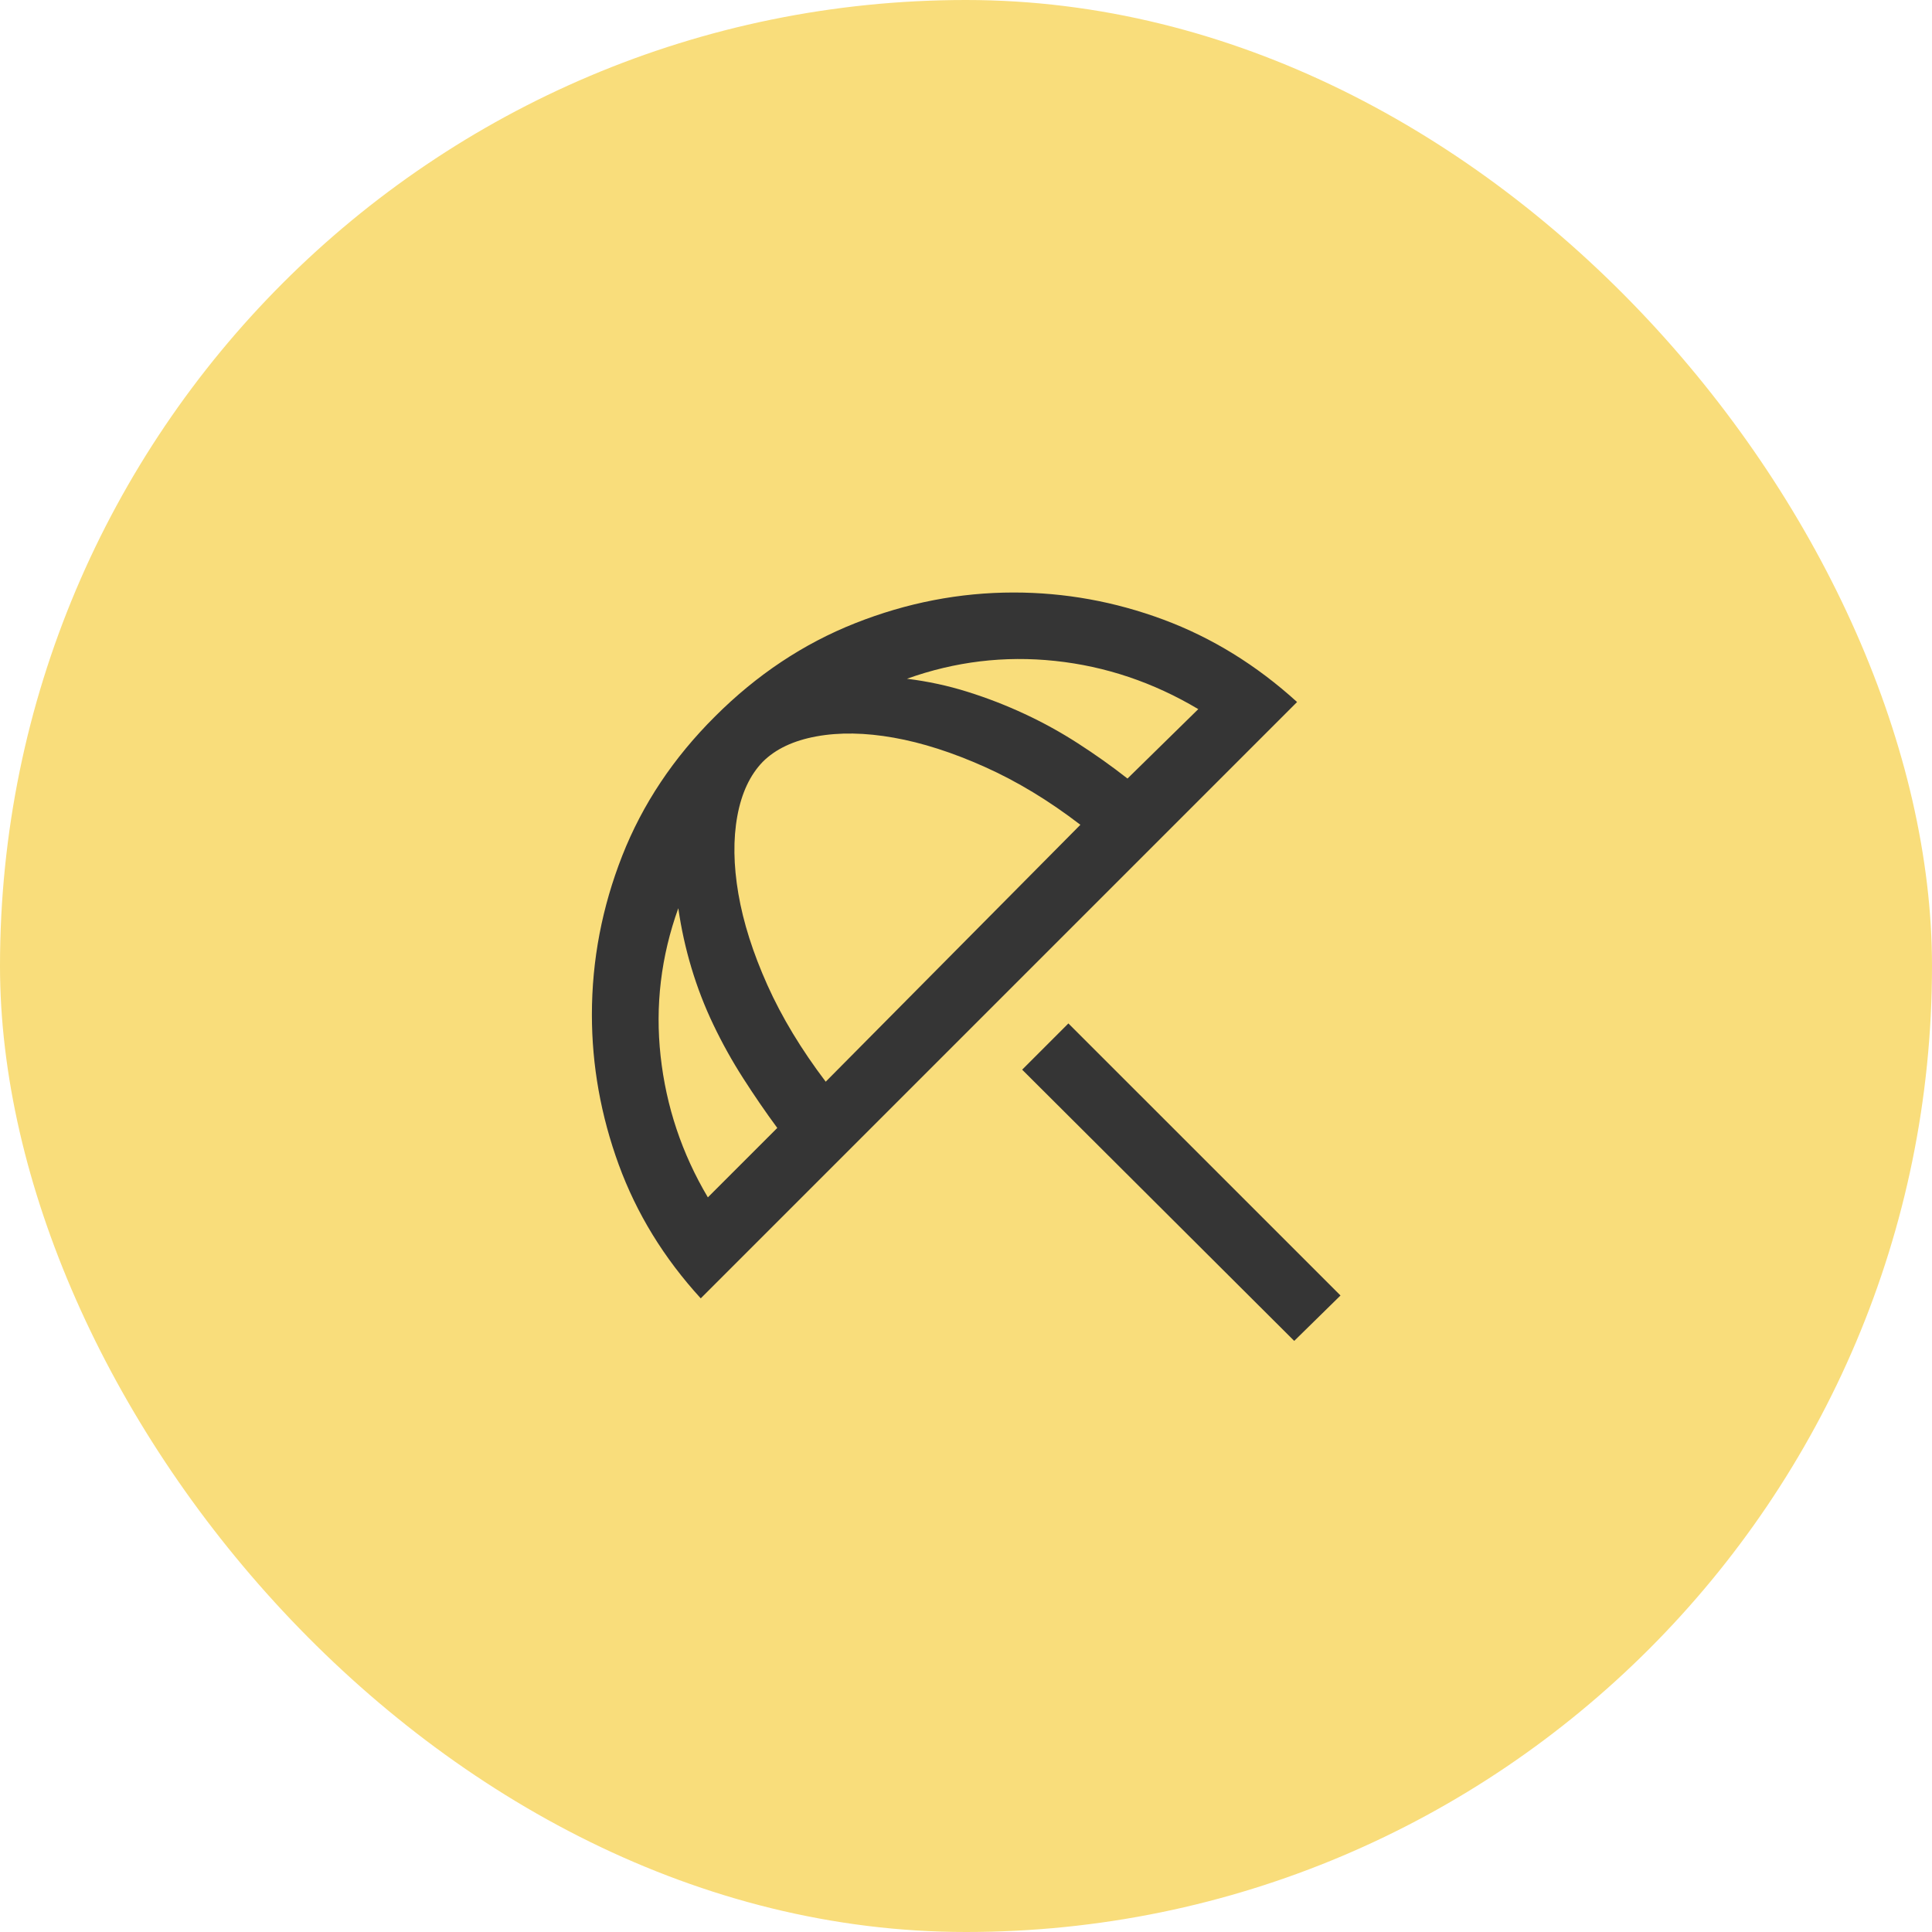
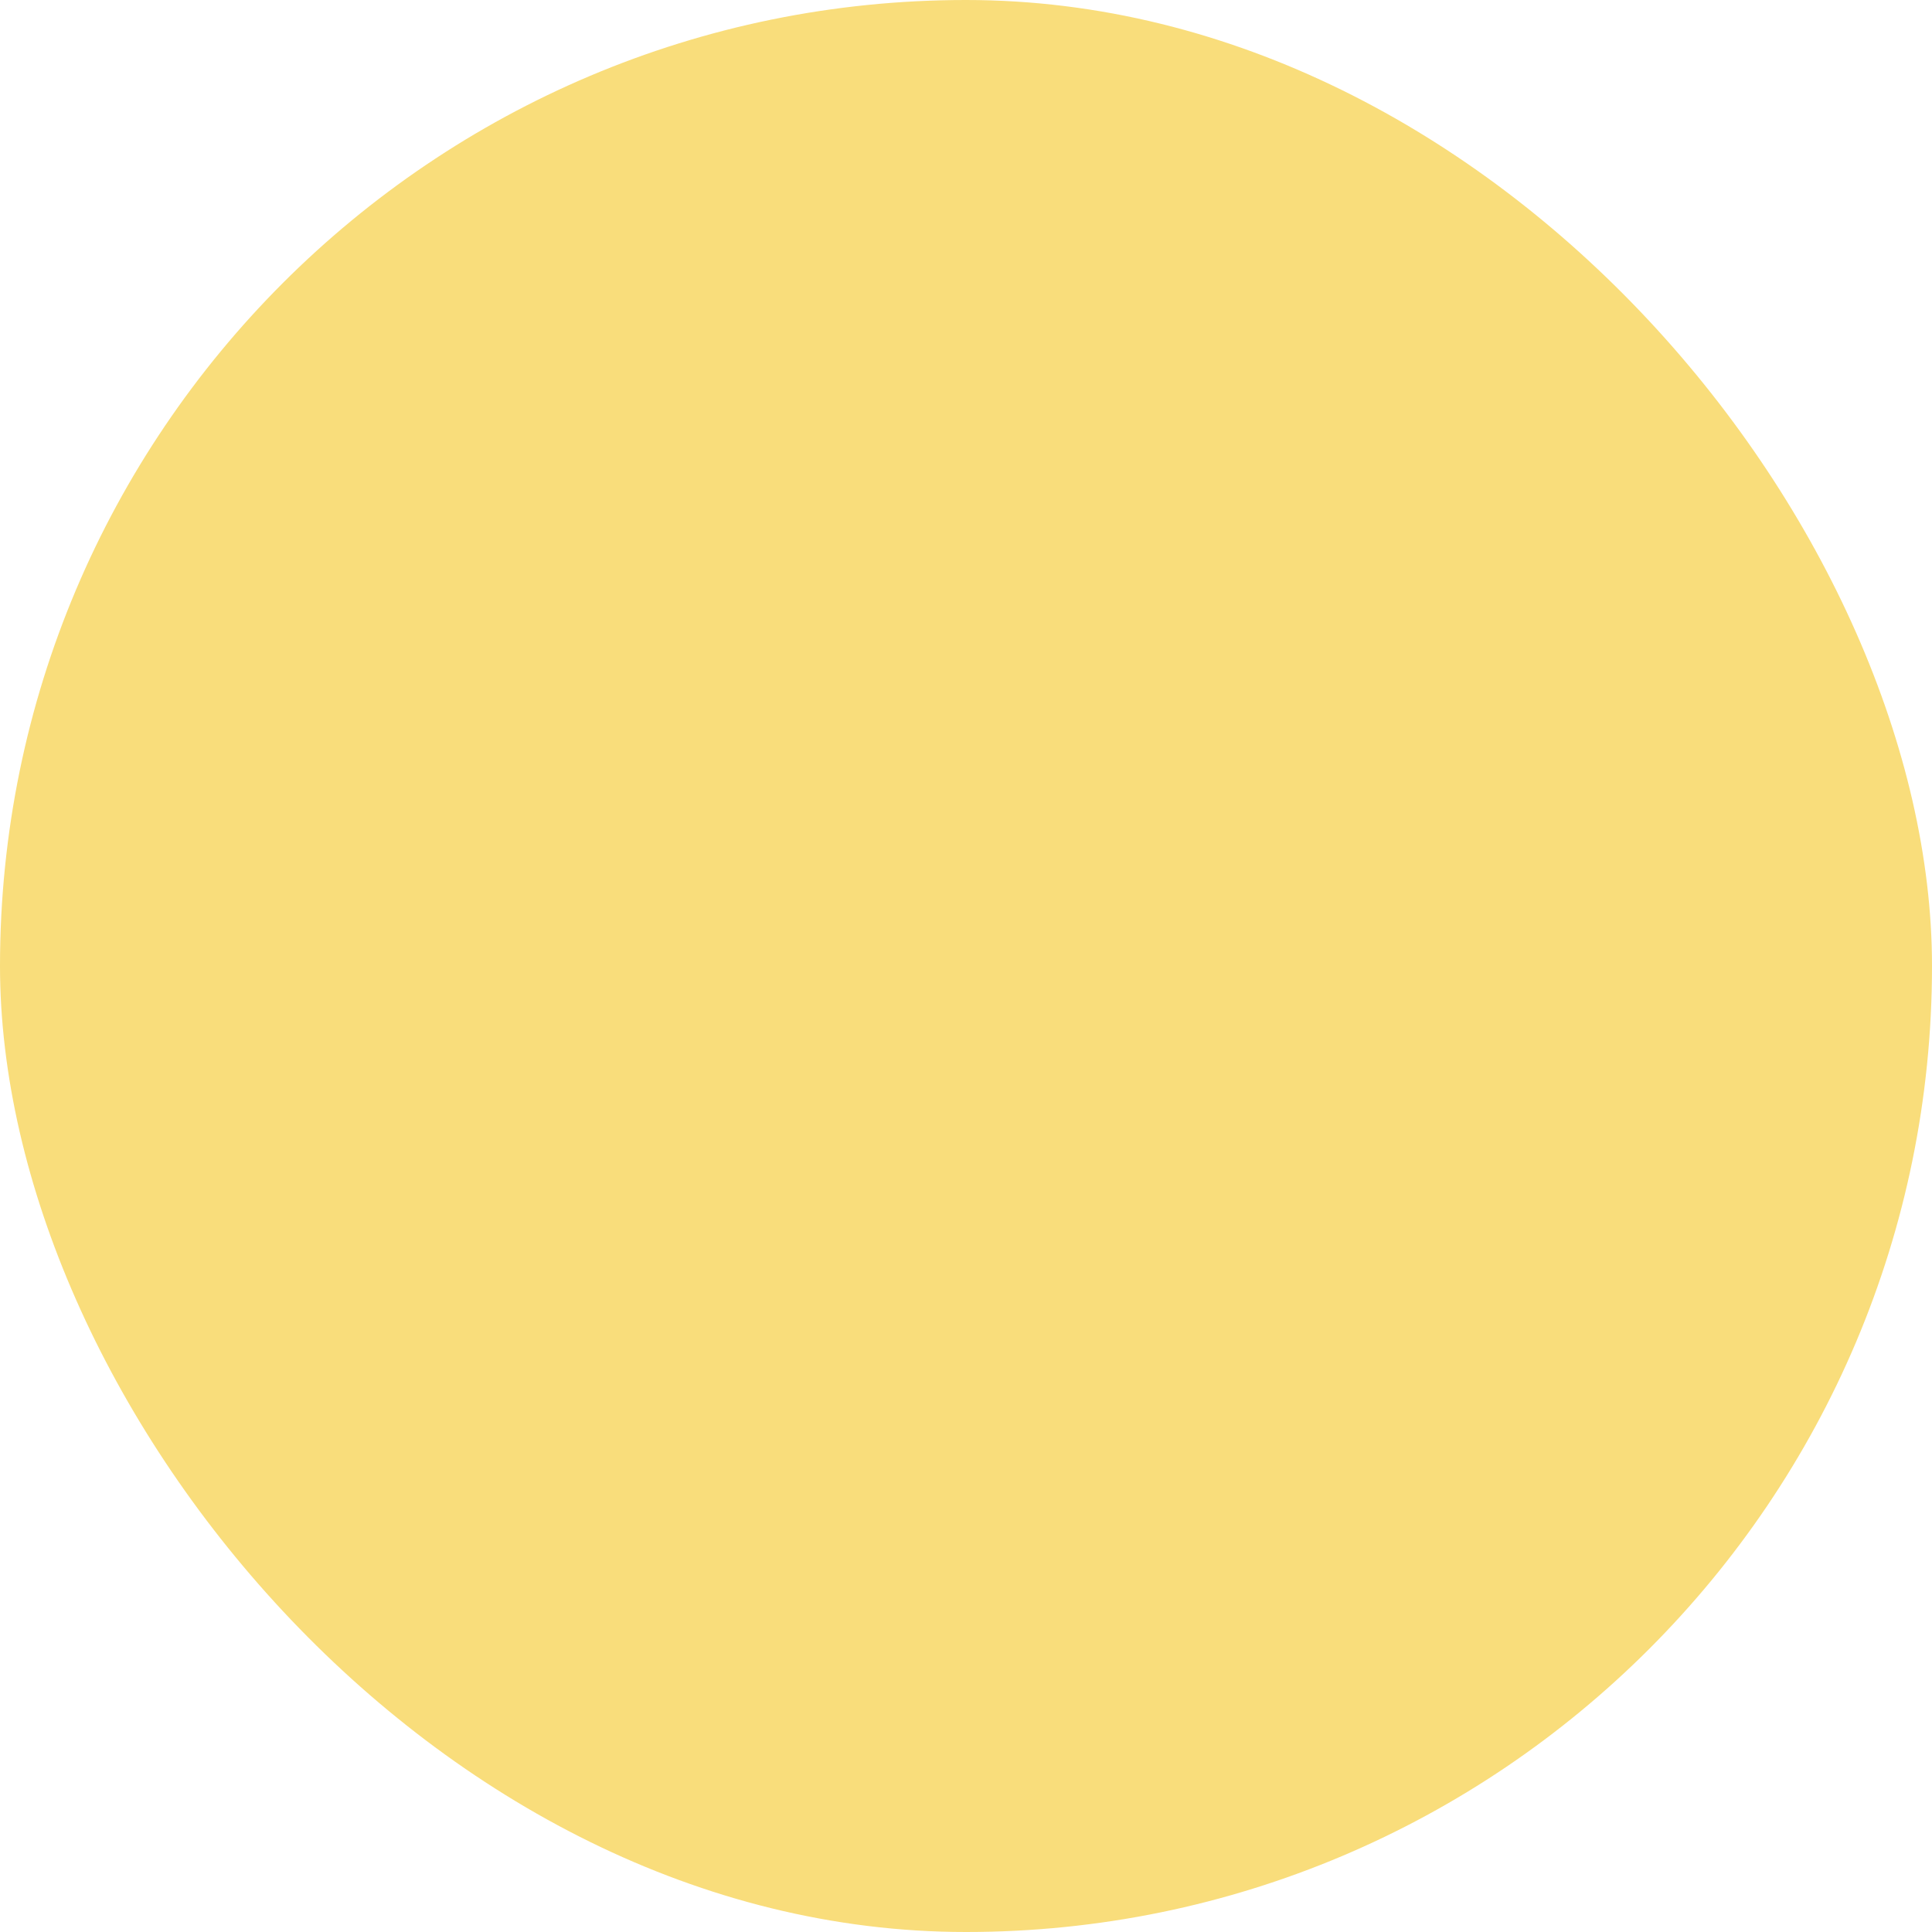
<svg xmlns="http://www.w3.org/2000/svg" width="44" height="44" viewBox="0 0 44 44" fill="none">
  <rect width="44" height="44" rx="22" fill="#F9DD7B" />
  <mask id="mask0_1838_1813" style="mask-type:alpha" maskUnits="userSpaceOnUse" x="10" y="10" width="24" height="24">
-     <rect x="10" y="10" width="24" height="24" fill="#D9D9D9" />
-   </mask>
+     </mask>
  <g mask="url(#mask0_1838_1813)">
-     <path d="M29.475 30.538L23.279 24.361L24.332 23.308L30.529 29.504L29.475 30.538ZM15.959 29.569C15.12 28.652 14.497 27.636 14.09 26.521C13.684 25.406 13.48 24.268 13.48 23.109C13.48 21.867 13.711 20.66 14.172 19.487C14.633 18.315 15.338 17.258 16.286 16.315C17.235 15.367 18.298 14.659 19.476 14.193C20.653 13.727 21.857 13.494 23.086 13.494C24.252 13.494 25.388 13.7 26.495 14.111C27.602 14.523 28.617 15.149 29.54 15.988L15.959 29.569ZM16.121 27.269L17.702 25.688C17.435 25.326 17.176 24.948 16.925 24.556C16.673 24.163 16.448 23.758 16.248 23.34C16.048 22.922 15.881 22.49 15.747 22.043C15.613 21.596 15.513 21.143 15.448 20.684C15.053 21.783 14.919 22.906 15.045 24.053C15.171 25.2 15.53 26.272 16.121 27.269ZM18.805 24.635L24.605 18.784C23.889 18.234 23.163 17.795 22.428 17.466C21.694 17.137 21.002 16.915 20.353 16.8C19.703 16.685 19.116 16.675 18.592 16.771C18.068 16.867 17.661 17.06 17.371 17.35C17.081 17.65 16.888 18.062 16.792 18.586C16.696 19.111 16.704 19.7 16.816 20.355C16.928 21.009 17.149 21.703 17.477 22.435C17.806 23.168 18.249 23.901 18.805 24.635ZM25.678 17.731L27.29 16.15C26.266 15.54 25.178 15.174 24.029 15.052C22.878 14.93 21.754 15.065 20.655 15.458C21.131 15.517 21.592 15.616 22.039 15.757C22.486 15.897 22.918 16.065 23.336 16.26C23.754 16.454 24.158 16.677 24.549 16.929C24.939 17.18 25.316 17.447 25.678 17.731Z" fill="#353535" />
-   </g>
+     </g>
</svg>